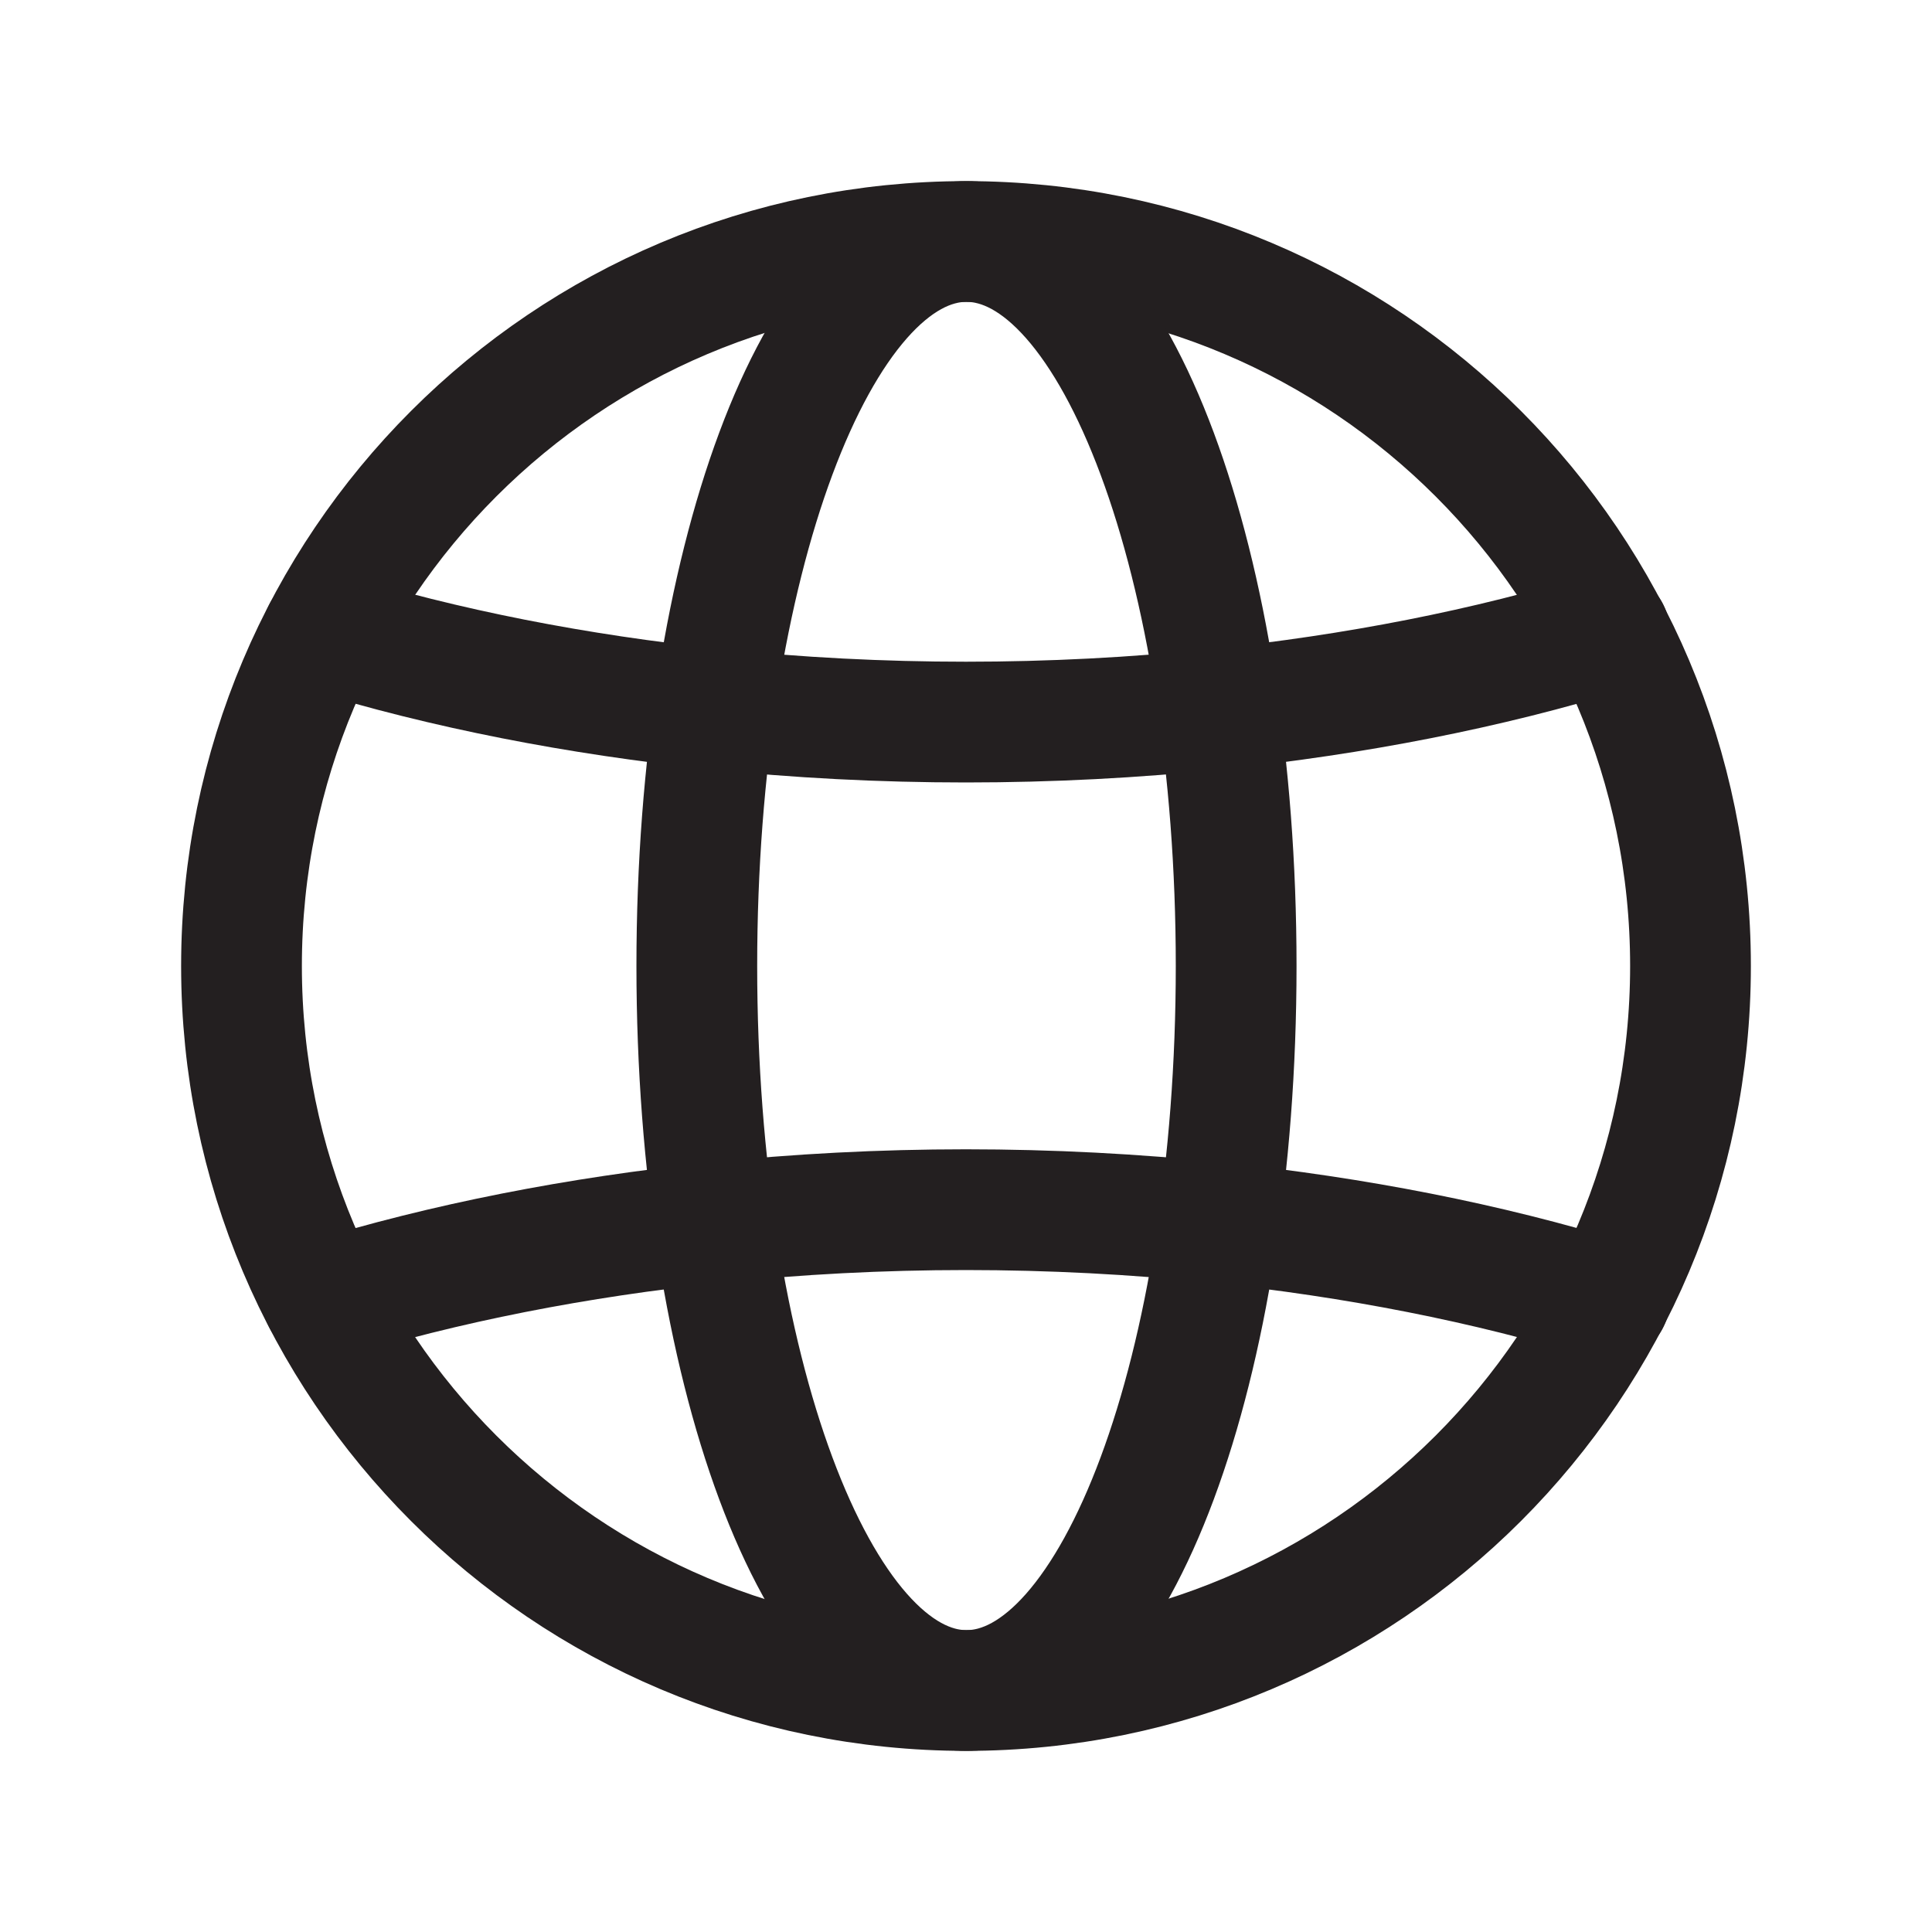
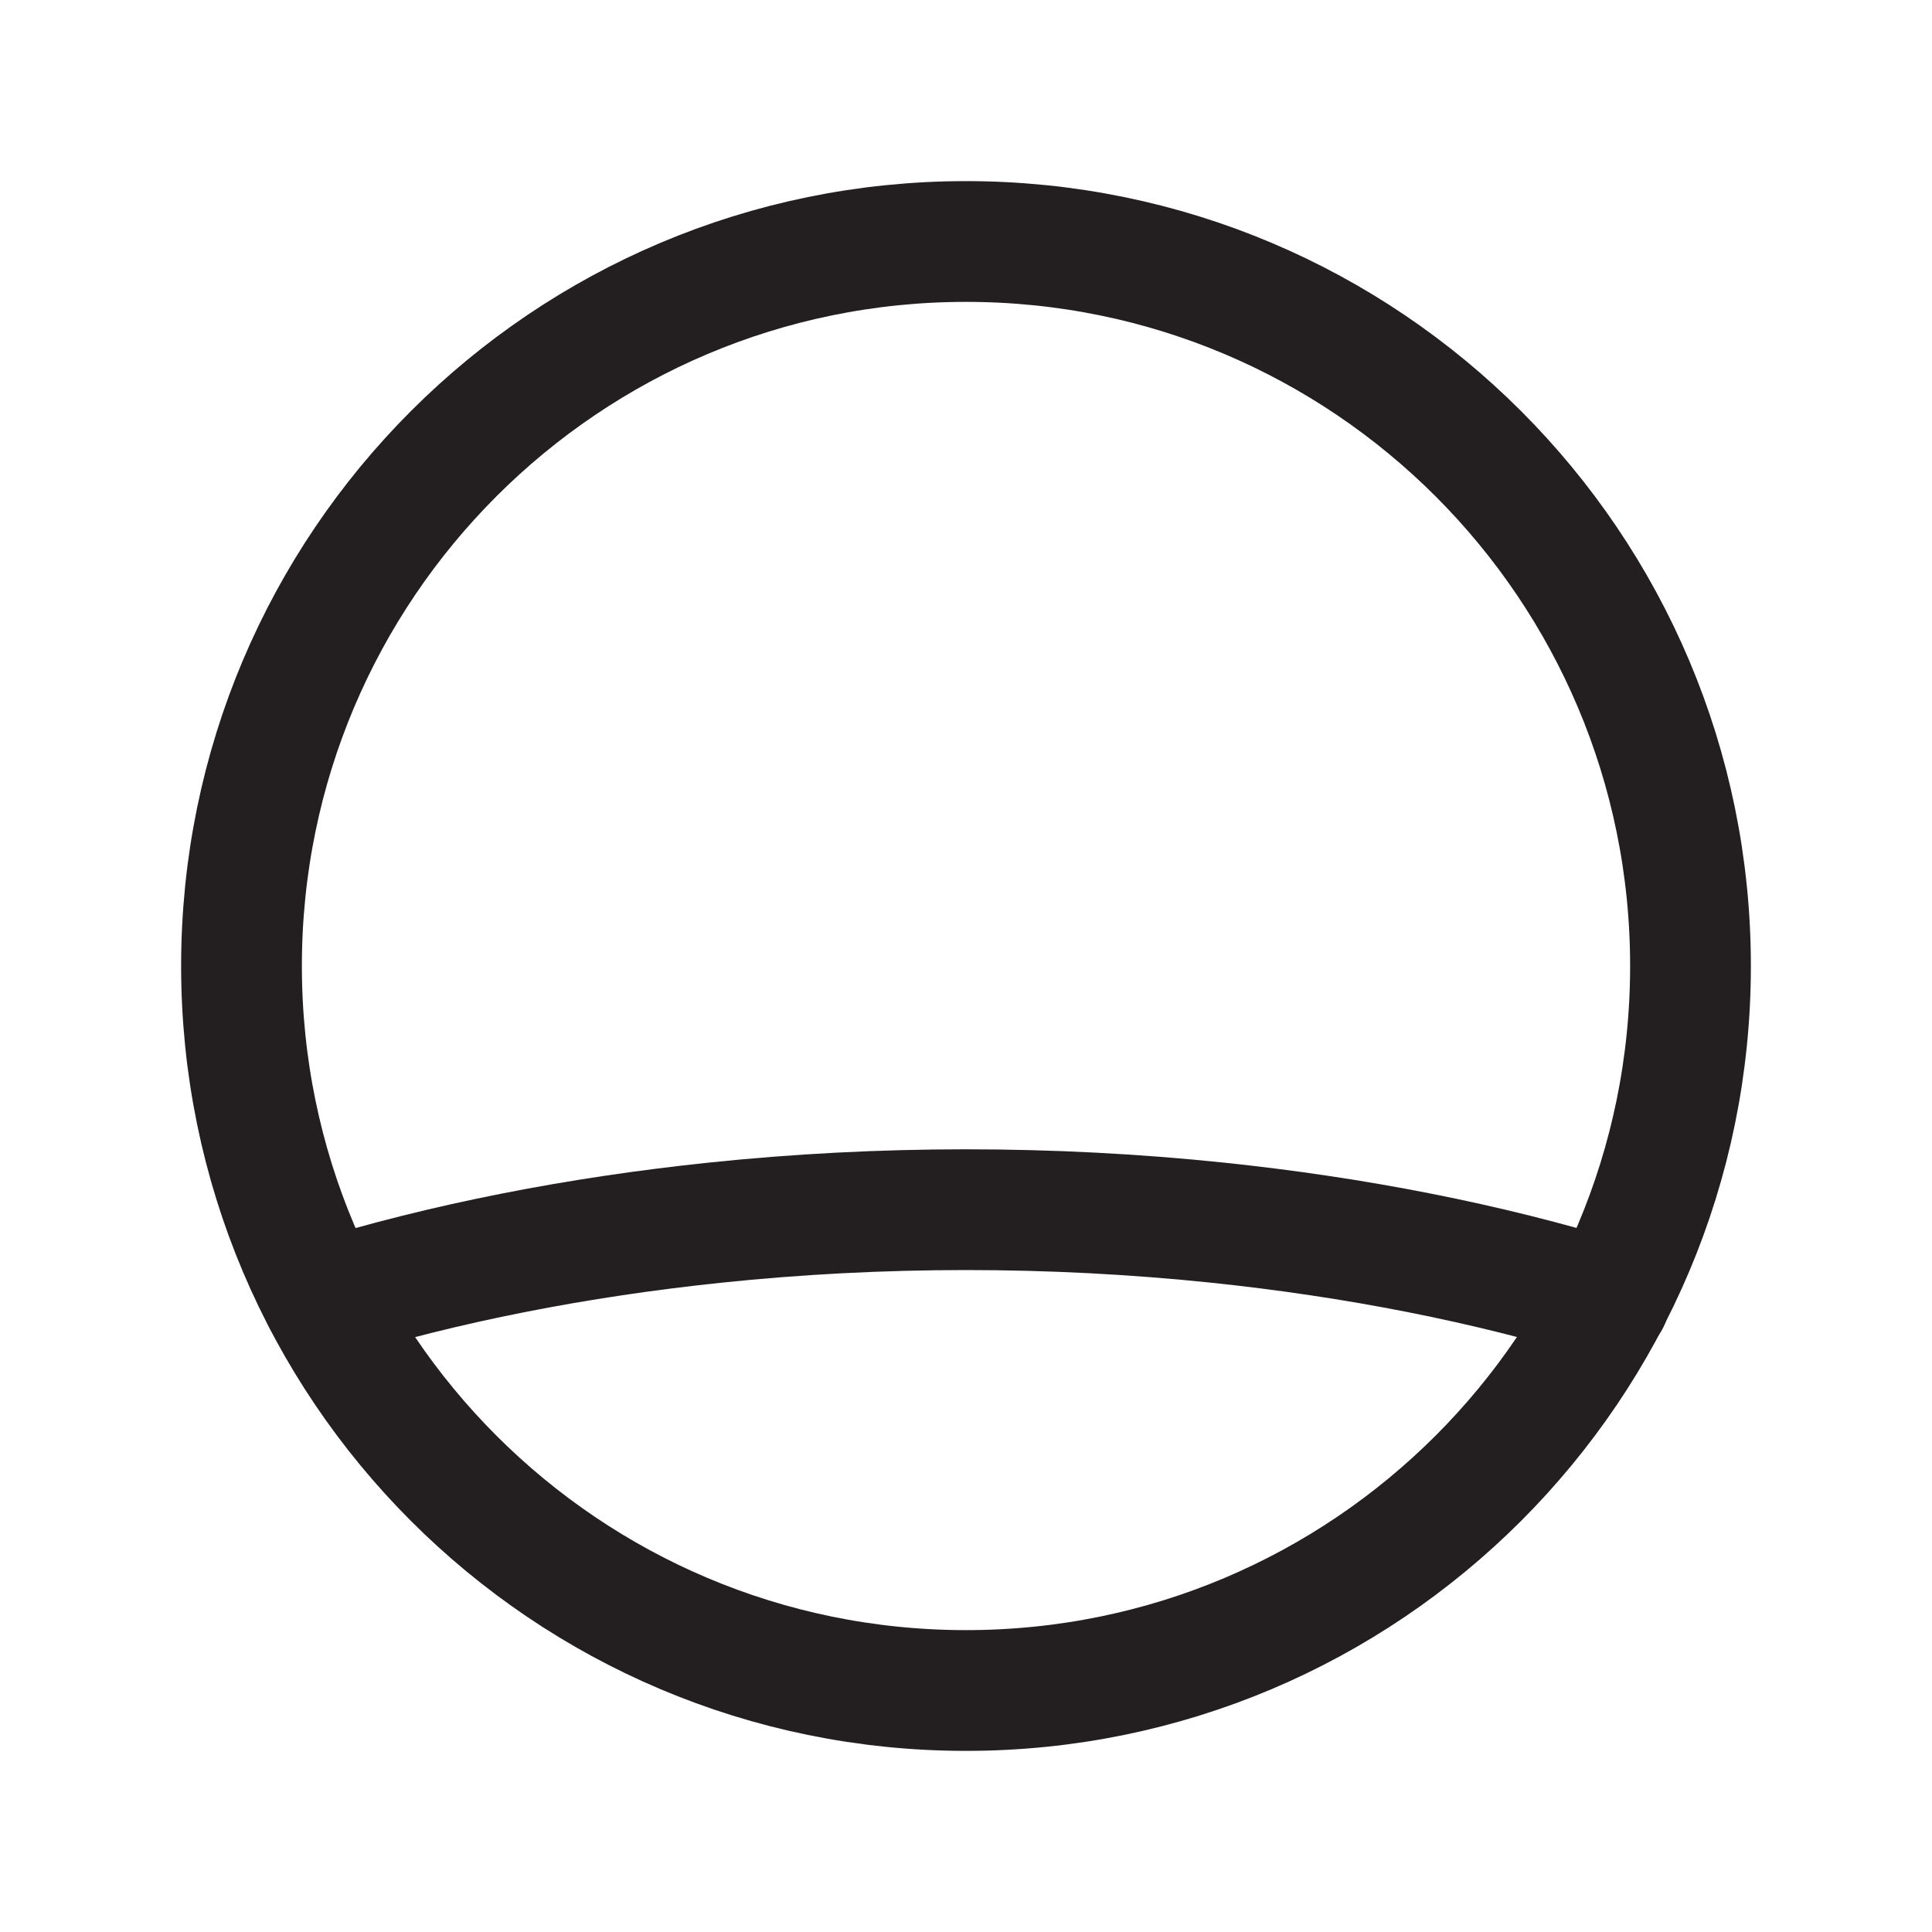
<svg xmlns="http://www.w3.org/2000/svg" width="24" height="24" viewBox="0 0 24 24" fill="none">
  <path fill-rule="evenodd" clip-rule="evenodd" d="M12 3C16.971 3 21 7.029 21 12C21 16.971 16.971 21 12 21C7.029 21 3 16.971 3 12C3 7.029 7.029 3 12 3Z" stroke="#231F20" stroke-width="1.5" stroke-linecap="round" stroke-linejoin="round" />
-   <path fill-rule="evenodd" clip-rule="evenodd" d="M12.006 3C13.857 3 15.356 7.029 15.356 12C15.356 16.971 13.857 21 12.006 21C10.156 21 8.656 16.971 8.656 12C8.656 7.029 10.156 3 12.006 3Z" stroke="#231F20" stroke-width="1.5" stroke-linecap="round" stroke-linejoin="round" />
-   <path d="M4.016 7.844C5.532 8.312 7.181 8.63 8.876 8.808C10.935 9.024 13.061 9.024 15.131 8.808C16.826 8.63 18.474 8.312 19.991 7.844" stroke="#231F20" stroke-width="1.5" stroke-linecap="round" stroke-linejoin="round" />
  <path d="M19.991 16.154C18.474 15.686 16.826 15.367 15.131 15.189C13.061 14.973 10.935 14.973 8.876 15.189C7.181 15.367 5.532 15.686 4.016 16.154" stroke="#231F20" stroke-width="1.5" stroke-linecap="round" stroke-linejoin="round" />
</svg>